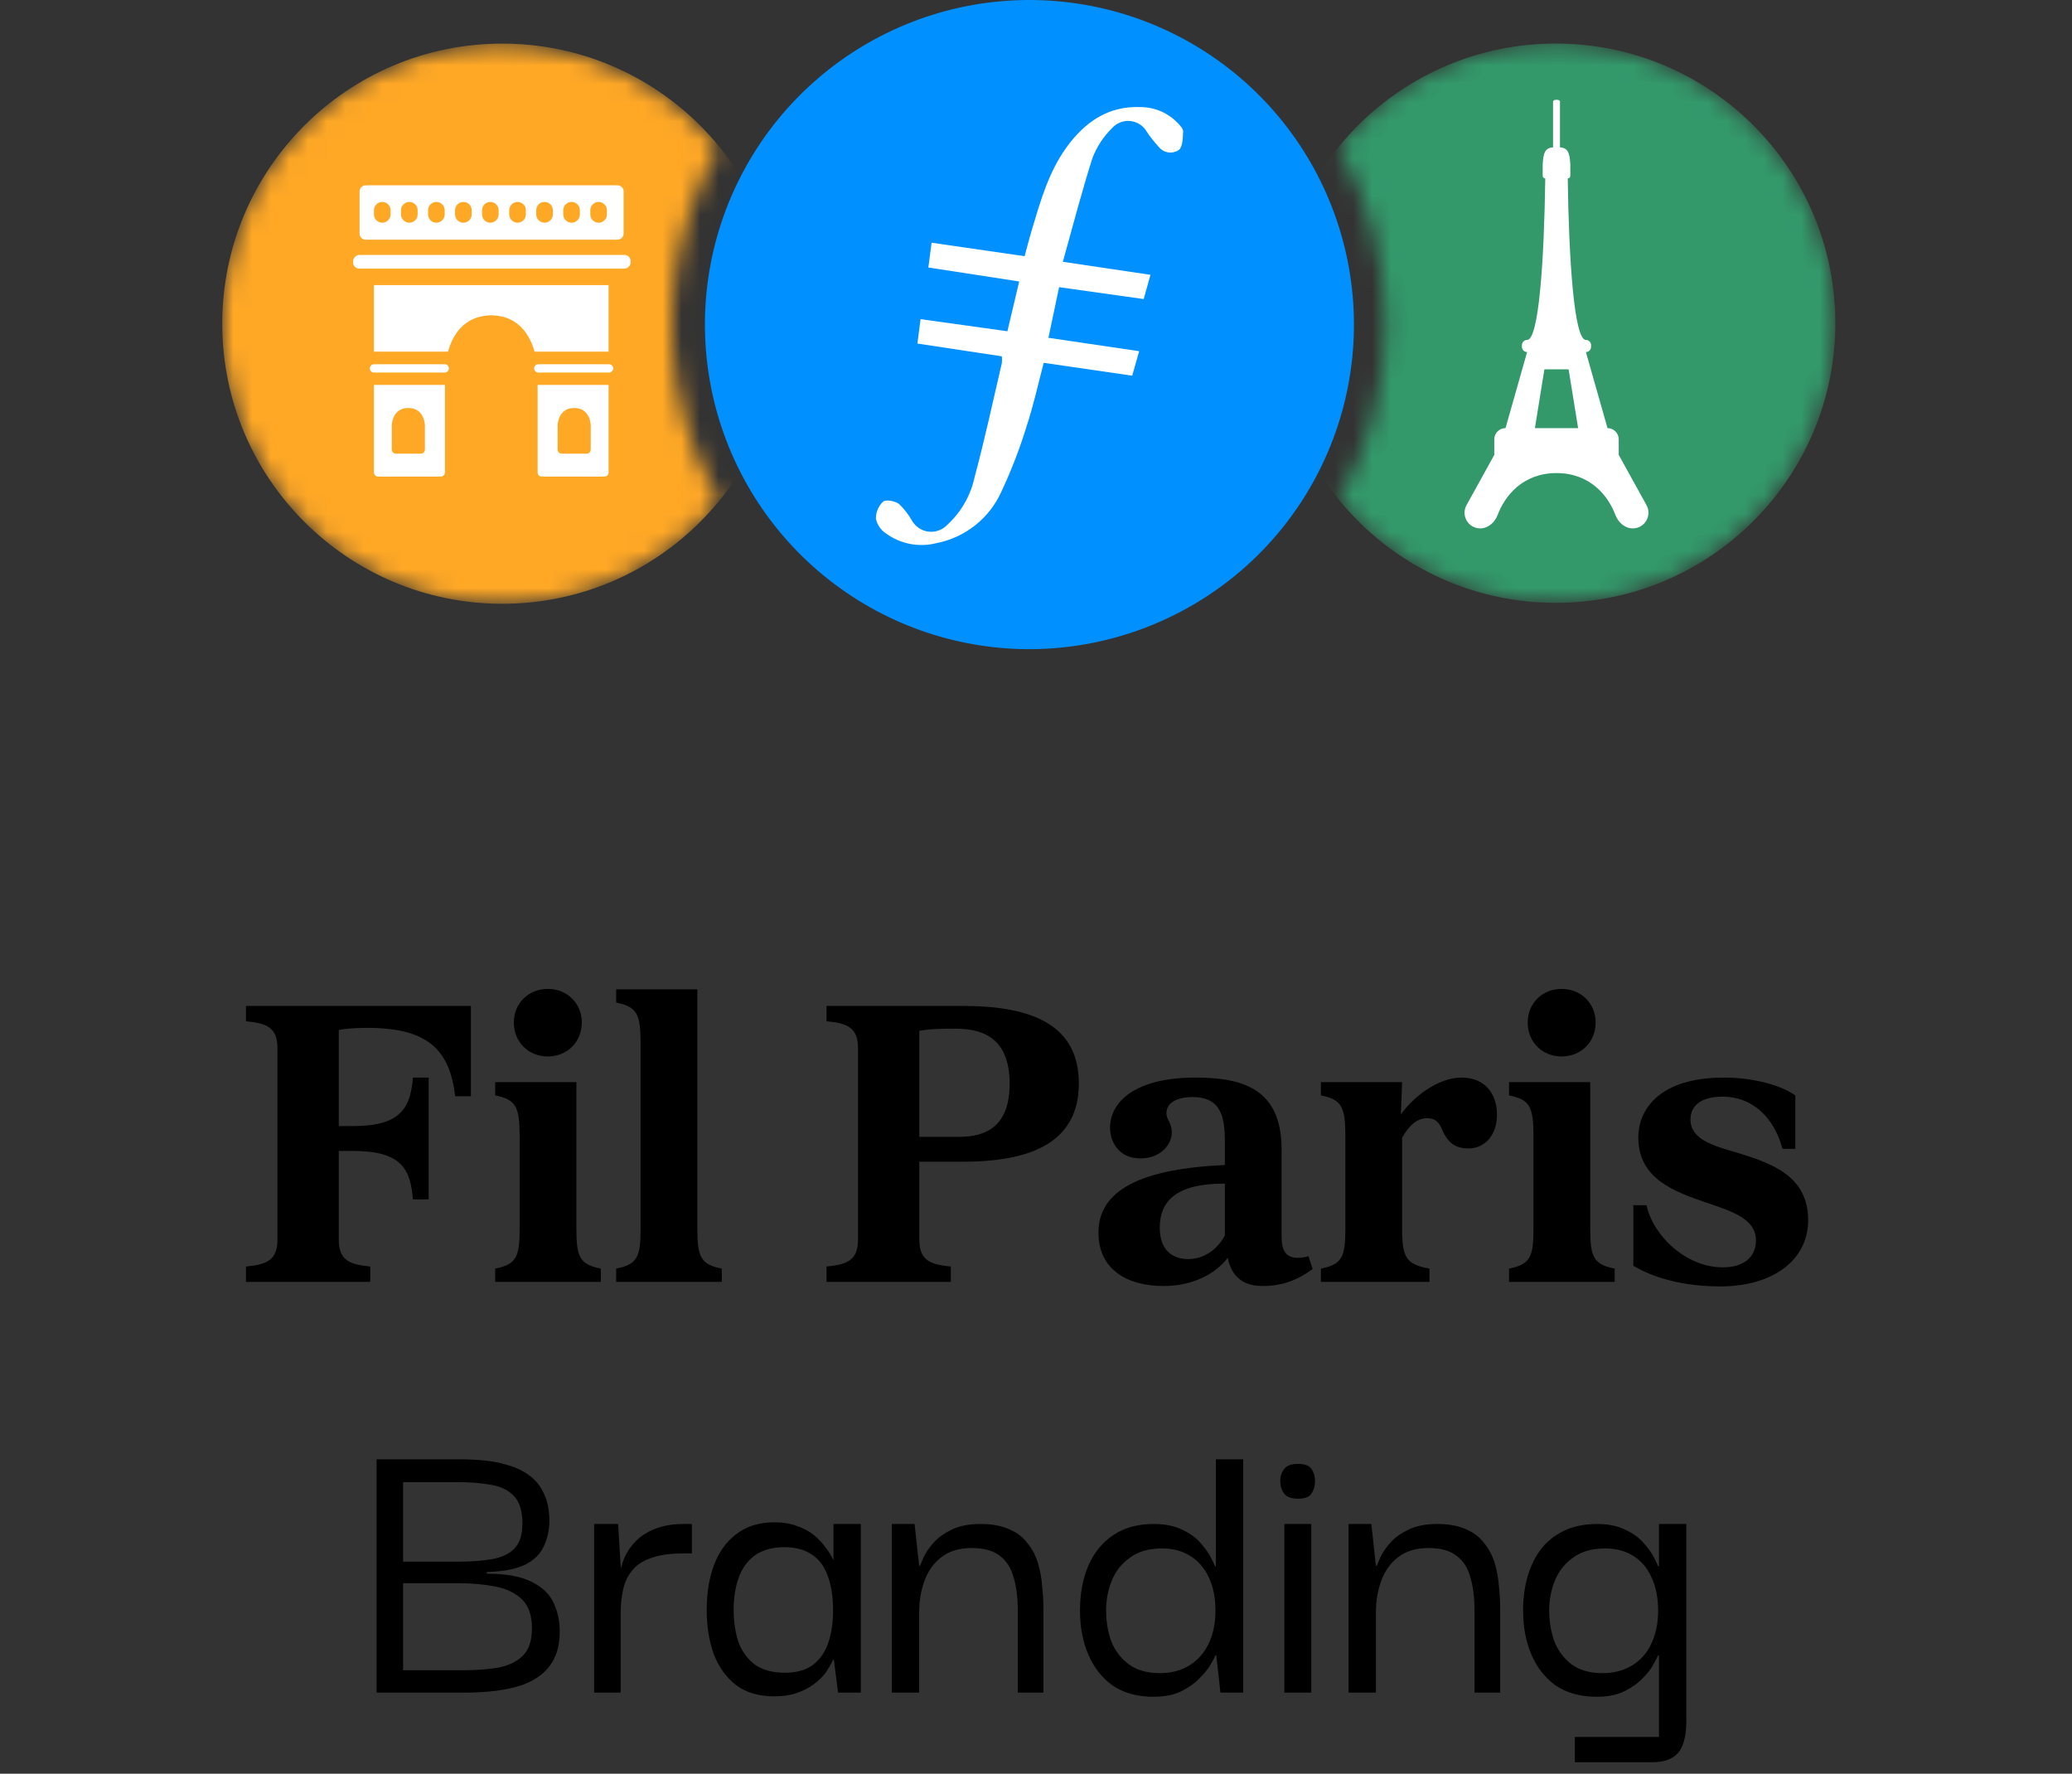
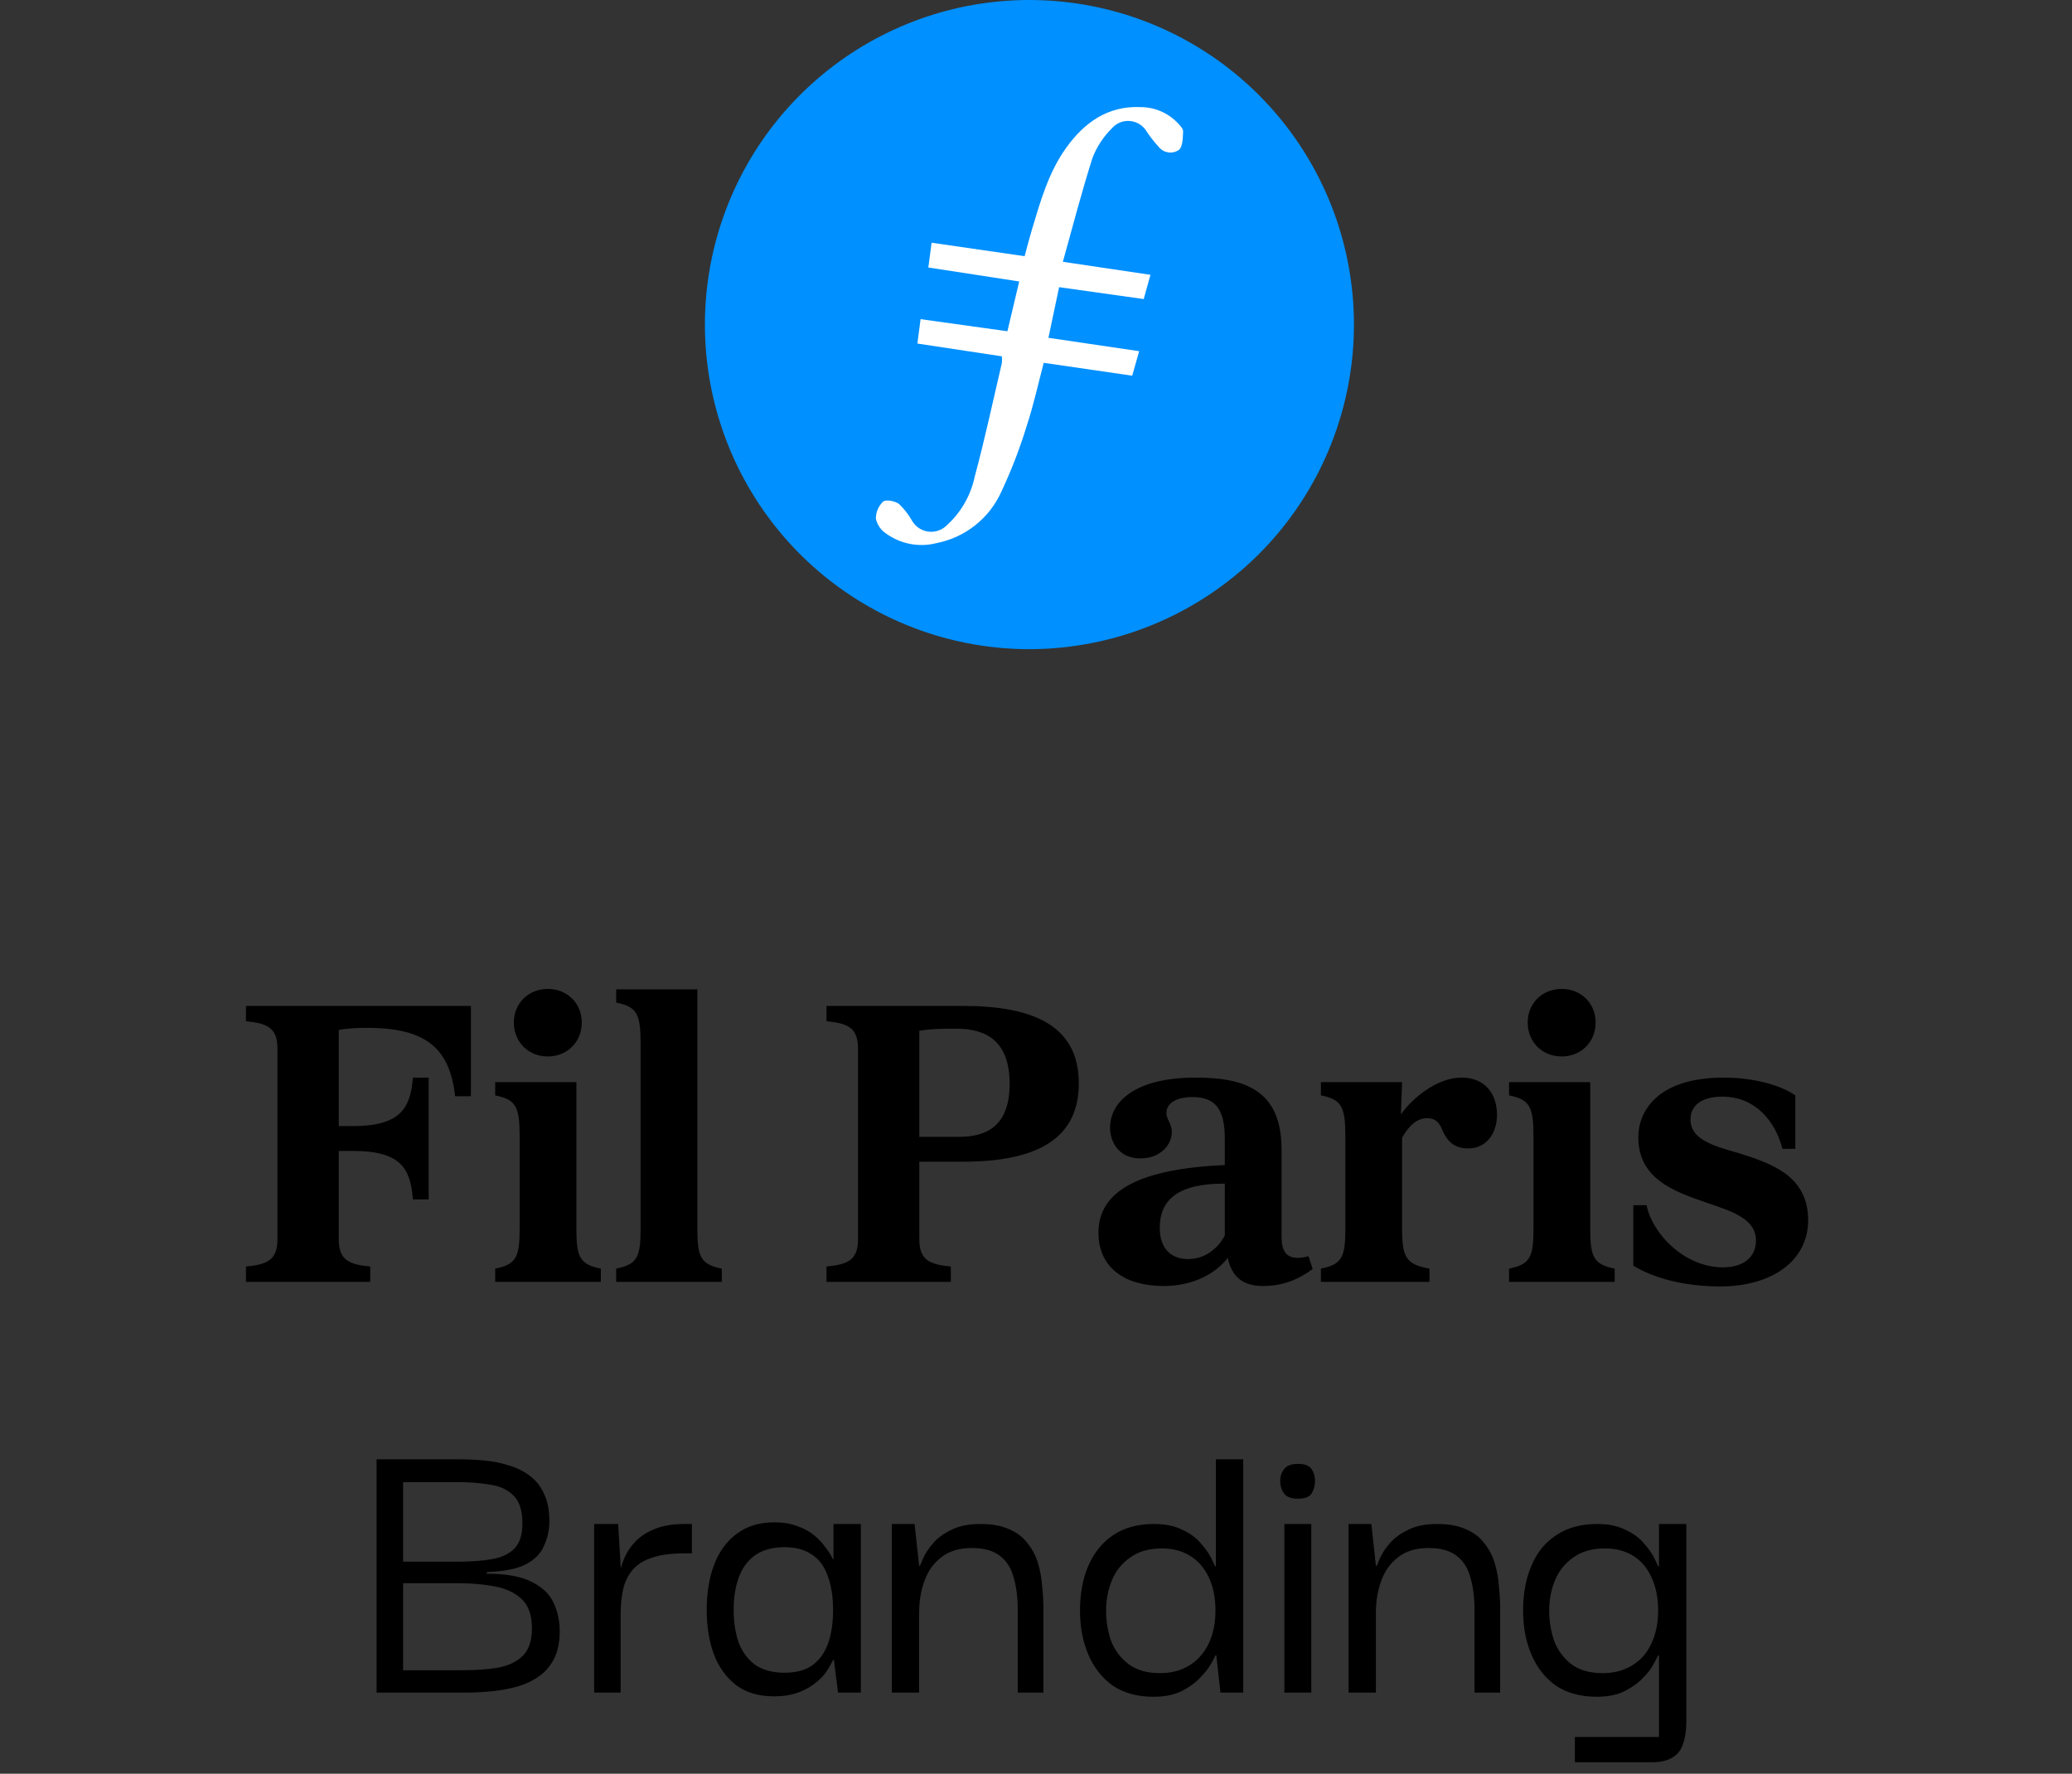
<svg xmlns="http://www.w3.org/2000/svg" width="111" height="95" viewBox="0 0 111 95" fill="none">
  <rect x="0" y="0" width="111" height="95" fill="#333333" stroke="none" />
  <path fill-rule="evenodd" clip-rule="evenodd" d="M55.145 34.77C51.121 34.769 47.221 33.372 44.112 30.817C41.002 28.262 38.876 24.708 38.094 20.76C37.313 16.813 37.925 12.716 39.827 9.169C41.728 5.623 44.802 2.846 48.522 1.312C52.243 -0.222 56.38 -0.417 60.229 0.759C64.078 1.935 67.399 4.41 69.627 7.762C71.854 11.114 72.85 15.134 72.444 19.138C72.038 23.142 70.256 26.881 67.401 29.717C64.141 32.95 59.736 34.765 55.145 34.77Z" fill="#0090FF" />
  <path fill-rule="evenodd" clip-rule="evenodd" d="M56.738 15.381L61.27 16.018C61.395 15.56 61.507 15.166 61.632 14.719L56.939 14.022C57.468 12.115 57.953 10.266 58.522 8.468C58.754 7.863 59.113 7.315 59.576 6.861C59.697 6.725 59.849 6.619 60.019 6.553C60.189 6.487 60.372 6.463 60.553 6.483C60.735 6.501 60.91 6.563 61.063 6.662C61.216 6.761 61.343 6.894 61.433 7.052C61.627 7.34 61.841 7.613 62.076 7.869C62.204 8.029 62.388 8.134 62.59 8.162C62.793 8.19 62.999 8.14 63.166 8.022C63.37 7.825 63.364 7.373 63.381 7.03C63.381 6.894 63.228 6.731 63.108 6.605C62.85 6.331 62.539 6.112 62.193 5.962C61.848 5.813 61.475 5.736 61.098 5.736C59.358 5.66 58.102 6.554 57.135 7.891C56.169 9.228 55.738 10.778 55.275 12.319C55.139 12.774 55.022 13.226 54.891 13.722L49.907 13C49.85 13.452 49.79 13.875 49.733 14.327L54.6 15.076C54.385 15.999 54.18 16.862 53.968 17.742L49.316 17.094C49.253 17.59 49.207 17.963 49.147 18.401L53.671 19.085C53.682 19.204 53.682 19.325 53.671 19.444C53.197 21.471 52.756 23.53 52.217 25.529C52.008 26.526 51.491 27.433 50.738 28.119C50.611 28.252 50.456 28.352 50.283 28.413C50.023 28.506 49.738 28.506 49.478 28.41C49.218 28.315 49 28.132 48.861 27.893C48.674 27.559 48.438 27.256 48.161 26.991C47.946 26.834 47.467 26.741 47.309 26.866C47.185 26.985 47.087 27.127 47.02 27.285C46.954 27.443 46.92 27.613 46.922 27.784C46.992 28.101 47.181 28.38 47.45 28.563C47.837 28.847 48.282 29.041 48.753 29.132C49.224 29.223 49.709 29.208 50.174 29.089C50.932 28.94 51.644 28.611 52.249 28.13C52.854 27.649 53.334 27.03 53.649 26.324C54.187 25.178 54.642 23.995 55.011 22.784C55.37 21.694 55.613 20.575 55.913 19.433L60.654 20.122C60.785 19.67 60.902 19.254 61.027 18.81L56.166 18.093C56.37 17.135 56.547 16.299 56.738 15.381Z" fill="white" />
  <mask id="mask0_2030_121" style="mask-type:alpha" maskUnits="userSpaceOnUse" x="11" y="2" width="28" height="31">
-     <path fill-rule="evenodd" clip-rule="evenodd" d="M37.44 24.653C36.325 21.964 35.841 19.056 36.024 16.15C36.206 13.245 37.051 10.42 38.494 7.892C36.583 5.548 34.007 3.838 31.105 2.986C28.203 2.134 25.111 2.181 22.236 3.12C19.361 4.059 16.837 5.846 14.997 8.246C13.157 10.646 12.087 13.547 11.927 16.567C11.767 19.588 12.525 22.585 14.101 25.167C15.677 27.748 17.998 29.791 20.758 31.029C23.517 32.266 26.587 32.639 29.563 32.098C32.538 31.558 35.281 30.129 37.429 28C37.807 27.623 38.165 27.226 38.5 26.81C38.102 26.114 37.748 25.393 37.44 24.653V24.653Z" fill="white" />
-   </mask>
+     </mask>
  <g mask="url(#mask0_2030_121)">
    <path d="M26.907 32.339C35.192 32.339 41.909 25.622 41.909 17.337C41.909 9.052 35.192 2.335 26.907 2.335C18.622 2.335 11.906 9.052 11.906 17.337C11.906 25.622 18.622 32.339 26.907 32.339Z" fill="#FFA826" />
-     <rect width="14.867" height="0.734" rx="0.329" transform="matrix(-1 0 0 1 33.784 13.654)" fill="white" />
-     <path d="M23.836 25.304C23.836 25.427 23.736 25.526 23.613 25.526H20.255C20.132 25.526 20.033 25.427 20.033 25.304V20.617H23.836V25.304ZM32.603 25.304C32.603 25.427 32.503 25.526 32.38 25.526H29.023C28.9 25.526 28.8 25.427 28.8 25.304V20.617H32.603V25.304ZM21.875 21.852C20.988 21.853 20.989 22.798 20.989 22.798V24.076C20.989 24.199 21.088 24.3 21.211 24.3H22.54C22.663 24.3 22.763 24.199 22.763 24.076V22.798C22.763 22.798 22.763 21.852 21.875 21.852ZM30.76 21.852C29.873 21.852 29.873 22.798 29.873 22.798V24.076C29.873 24.199 29.973 24.3 30.096 24.3H31.424C31.547 24.3 31.647 24.199 31.647 24.076V22.798C31.647 22.798 31.647 21.853 30.76 21.852ZM32.603 18.834H28.636C28.396 17.978 27.802 16.908 26.318 16.887C24.834 16.908 24.239 17.978 24 18.834H20.033V15.271H32.603V18.834Z" fill="white" />
    <path d="M32.851 19.731C32.851 19.608 32.751 19.509 32.628 19.509H28.839C28.716 19.509 28.616 19.608 28.616 19.731V19.731C28.616 19.855 28.716 19.954 28.839 19.954H32.628C32.751 19.954 32.851 19.855 32.851 19.731V19.731Z" fill="white" />
    <path d="M24.047 19.731C24.047 19.608 23.948 19.509 23.825 19.509H20.035C19.912 19.509 19.813 19.608 19.813 19.731V19.731C19.813 19.855 19.912 19.954 20.035 19.954H23.825C23.948 19.954 24.047 19.855 24.047 19.731V19.731Z" fill="white" />
    <path d="M33.079 9.926C33.26 9.926 33.408 10.073 33.408 10.255V12.508C33.408 12.69 33.26 12.838 33.079 12.838H19.591C19.41 12.838 19.262 12.69 19.262 12.508V10.255C19.262 10.073 19.41 9.926 19.591 9.926H33.079ZM20.478 10.815C20.232 10.815 20.033 11.015 20.033 11.261V11.484C20.033 11.73 20.232 11.929 20.478 11.929C20.724 11.929 20.924 11.73 20.924 11.484V11.261C20.924 11.015 20.724 10.815 20.478 10.815ZM21.928 10.815C21.682 10.815 21.482 11.015 21.482 11.261V11.484C21.482 11.73 21.682 11.929 21.928 11.929C22.174 11.929 22.373 11.73 22.373 11.484V11.261C22.373 11.015 22.174 10.816 21.928 10.815ZM23.377 10.815C23.131 10.815 22.932 11.015 22.931 11.261V11.484C22.931 11.73 23.131 11.929 23.377 11.929C23.623 11.929 23.823 11.73 23.823 11.484V11.261C23.822 11.015 23.623 10.816 23.377 10.815ZM24.824 10.815C24.578 10.815 24.378 11.015 24.377 11.261V11.484C24.378 11.73 24.578 11.929 24.824 11.929C25.07 11.929 25.269 11.73 25.269 11.484V11.261C25.269 11.015 25.07 10.815 24.824 10.815ZM26.268 10.815C26.022 10.815 25.823 11.015 25.823 11.261V11.484C25.823 11.73 26.022 11.929 26.268 11.929C26.514 11.929 26.713 11.73 26.713 11.484V11.261C26.713 11.015 26.514 10.815 26.268 10.815ZM27.727 10.815C27.481 10.815 27.281 11.015 27.281 11.261V11.484C27.281 11.73 27.481 11.929 27.727 11.929C27.973 11.929 28.172 11.73 28.172 11.484V11.261C28.172 11.015 27.973 10.815 27.727 10.815ZM29.173 10.815C28.927 10.815 28.727 11.015 28.727 11.261V11.484C28.727 11.73 28.927 11.929 29.173 11.929C29.419 11.929 29.619 11.73 29.619 11.484V11.261C29.618 11.015 29.419 10.815 29.173 10.815ZM30.62 10.815C30.374 10.815 30.175 11.015 30.174 11.261V11.484C30.174 11.73 30.374 11.929 30.62 11.929C30.866 11.929 31.066 11.73 31.066 11.484V11.261C31.066 11.015 30.865 10.815 30.62 10.815ZM32.07 10.815C31.824 10.815 31.624 11.015 31.623 11.261V11.484C31.624 11.73 31.824 11.929 32.07 11.929C32.316 11.929 32.515 11.73 32.515 11.484V11.261C32.515 11.015 32.316 10.815 32.07 10.815Z" fill="white" />
  </g>
  <mask id="mask1_2030_121" style="mask-type:alpha" maskUnits="userSpaceOnUse" x="71" y="2" width="28" height="31">
    <path fill-rule="evenodd" clip-rule="evenodd" d="M95.905 9.094C94.683 7.236 93.064 5.672 91.163 4.517C89.263 3.361 87.129 2.642 84.917 2.412C82.705 2.183 80.469 2.447 78.372 3.187C76.275 3.927 74.368 5.125 72.79 6.692C72.411 7.07 72.052 7.467 71.714 7.882C73.353 10.766 74.215 14.026 74.215 17.343C74.215 20.66 73.353 23.919 71.714 26.803C74.148 29.768 77.626 31.689 81.432 32.17C85.238 32.651 89.084 31.657 92.179 29.39C95.275 27.124 97.385 23.758 98.076 19.984C98.767 16.211 97.986 12.316 95.894 9.1L95.905 9.094Z" fill="white" />
  </mask>
  <g mask="url(#mask1_2030_121)">
-     <path d="M83.343 32.288C91.615 32.288 98.321 25.582 98.321 17.31C98.321 9.038 91.615 2.332 83.343 2.332C75.07 2.332 68.364 9.038 68.364 17.31C68.364 25.582 75.07 32.288 83.343 32.288Z" fill="#33996B" />
-     <path fill-rule="evenodd" clip-rule="evenodd" d="M83.986 9.557C84.048 13.94 84.329 18.207 84.959 18.207V18.207C85.112 18.207 85.236 18.332 85.236 18.485V18.578C85.236 18.731 85.112 18.856 84.959 18.856V18.856L86.116 22.93V22.93C86.448 22.93 86.718 23.2 86.718 23.532V24.365L88.205 27.055C88.515 27.615 88.11 28.301 87.471 28.301V28.301C87.042 28.301 86.686 27.974 86.535 27.573C86.158 26.569 85.197 25.338 83.384 25.338C81.572 25.338 80.611 26.569 80.234 27.573C80.083 27.974 79.727 28.301 79.298 28.301V28.301C78.659 28.301 78.254 27.615 78.564 27.055L80.051 24.365V23.532C80.051 23.2 80.32 22.93 80.653 22.93V22.93L81.81 18.856V18.856C81.657 18.856 81.532 18.731 81.532 18.578V18.485C81.532 18.332 81.657 18.207 81.81 18.207V18.207C82.44 18.207 82.721 13.94 82.782 9.557V9.557C82.706 9.557 82.644 9.495 82.644 9.418V8.816C82.678 8.118 82.806 7.928 83.199 7.89V5.437C83.199 5.437 83.199 5.344 83.384 5.344C83.57 5.344 83.57 5.437 83.57 5.437V7.89C83.963 7.928 84.091 8.118 84.125 8.816V9.418C84.125 9.495 84.063 9.557 83.986 9.557V9.557ZM84.033 19.782H83.384H82.736L82.227 22.93H83.384H84.542L84.033 19.782Z" fill="white" />
-   </g>
+     </g>
  <path d="M13.177 67.836C14.331 67.725 14.864 67.481 14.864 66.371V56.162C14.864 55.053 14.331 54.809 13.177 54.698V53.877H25.228V58.715H24.384C24.096 56.229 22.92 55.075 19.768 55.053C19.347 55.053 18.747 55.053 18.148 55.164V60.313H18.903C21.455 60.313 21.988 59.358 22.121 57.716H22.964V64.241H22.121C21.988 62.621 21.522 61.644 18.903 61.644H18.148V66.371C18.148 67.481 18.681 67.725 19.835 67.836V68.657H13.177V67.836ZM27.527 54.764C27.527 53.743 28.304 52.967 29.347 52.967C30.39 52.967 31.167 53.743 31.167 54.764C31.167 55.807 30.39 56.584 29.347 56.584C28.304 56.584 27.527 55.807 27.527 54.764ZM26.529 68.657V67.947C27.638 67.725 27.838 67.348 27.838 65.839V60.867C27.838 59.27 27.638 58.892 26.529 58.67V57.96H30.878V65.839C30.878 67.348 31.078 67.725 32.188 67.947V68.657H26.529ZM33.009 67.947C34.118 67.725 34.318 67.348 34.318 65.839V55.896C34.318 54.298 34.118 53.921 33.009 53.699V52.989H37.359V65.839C37.359 67.348 37.559 67.725 38.668 67.947V68.657H33.009V67.947ZM49.249 66.371C49.249 67.481 49.782 67.725 50.936 67.836V68.657H44.278V67.836C45.432 67.725 45.965 67.481 45.965 66.371V56.162C45.965 55.053 45.432 54.809 44.278 54.698V53.877H51.579C55.374 53.877 57.794 54.942 57.794 58.027C57.794 61.111 55.374 62.221 51.579 62.221H49.249V66.371ZM49.249 60.89H51.38C52.822 60.89 54.087 60.335 54.087 58.049C54.087 55.741 52.822 55.097 51.224 55.097C50.559 55.097 49.915 55.097 49.249 55.208V60.89ZM65.615 63.397C63.063 63.375 62.13 64.307 62.13 65.75C62.13 66.904 62.752 67.437 63.662 67.437C64.549 67.437 65.26 66.86 65.615 66.172V63.397ZM58.846 66.016C58.846 63.73 61.154 62.599 65.615 62.399V61.001C65.615 59.425 65.126 58.759 63.884 58.759C63.04 58.759 62.486 59.07 62.486 59.625C62.486 59.958 62.774 60.157 62.774 60.645C62.774 61.311 62.175 62.044 61.087 62.044C59.933 62.044 59.467 61.156 59.467 60.401C59.467 59.025 60.799 57.716 64.039 57.716C66.547 57.716 68.655 58.293 68.655 61.555V66.238C68.655 66.993 68.899 67.37 69.521 67.37C69.698 67.37 69.876 67.348 70.098 67.281L70.32 67.969C69.543 68.546 68.7 68.879 67.657 68.879C66.614 68.879 65.992 68.413 65.77 67.37C65.149 68.191 63.95 68.879 62.33 68.879C60.377 68.879 58.846 67.991 58.846 66.016ZM75.047 59.691C75.735 58.715 77.066 57.716 78.287 57.716C79.596 57.716 80.196 58.626 80.196 59.713C80.196 60.734 79.596 61.511 78.664 61.511C77.843 61.511 77.532 61.067 77.311 60.623C77.155 60.246 77 59.891 76.445 59.891C75.957 59.891 75.513 60.224 75.113 60.934V65.839C75.113 67.348 75.335 67.725 76.578 67.947V68.657H70.763V67.947C71.873 67.725 72.073 67.348 72.073 65.839V60.867C72.073 59.27 71.873 58.892 70.763 58.67V57.96H75.113L75.047 59.691ZM81.84 54.764C81.84 53.743 82.617 52.967 83.66 52.967C84.703 52.967 85.48 53.743 85.48 54.764C85.48 55.807 84.703 56.584 83.66 56.584C82.617 56.584 81.84 55.807 81.84 54.764ZM80.841 68.657V67.947C81.951 67.725 82.151 67.348 82.151 65.839V60.867C82.151 59.27 81.951 58.892 80.841 58.67V57.96H85.191V65.839C85.191 67.348 85.391 67.725 86.501 67.947V68.657H80.841ZM87.766 60.912C87.766 59.58 88.72 57.716 92.36 57.716C93.758 57.716 95.289 58.049 96.177 58.67V61.533H95.489C95.089 60.002 94.002 58.737 92.271 58.737C91.228 58.737 90.562 59.158 90.562 59.958C90.562 61.001 91.716 61.356 93.048 61.733C94.823 62.288 96.865 62.931 96.865 65.35C96.865 67.525 94.934 68.901 92.16 68.901C89.719 68.901 88.187 68.213 87.499 67.792V64.552H88.209C88.542 66.149 90.296 67.88 92.293 67.88C93.447 67.88 94.069 67.303 94.069 66.438C94.069 65.284 92.803 64.884 91.427 64.418C89.696 63.819 87.766 63.153 87.766 60.912ZM20.175 90.657V78.162H24.68C25.109 78.162 25.546 78.185 25.99 78.229C26.448 78.273 26.877 78.362 27.277 78.495C27.691 78.614 28.061 78.799 28.386 79.05C28.712 79.287 28.963 79.605 29.141 80.004C29.333 80.389 29.43 80.877 29.43 81.469C29.43 81.943 29.333 82.386 29.141 82.801C28.963 83.215 28.631 83.548 28.142 83.799C27.669 84.036 26.981 84.169 26.078 84.199V84.288C27.129 84.288 27.935 84.436 28.497 84.732C29.06 85.013 29.444 85.383 29.651 85.841C29.873 86.3 29.984 86.81 29.984 87.373C29.984 87.964 29.881 88.46 29.674 88.86C29.466 89.259 29.185 89.577 28.83 89.814C28.49 90.051 28.098 90.228 27.654 90.347C27.225 90.465 26.766 90.546 26.278 90.591C25.805 90.635 25.353 90.657 24.924 90.657H20.175ZM21.595 89.459H24.813C25.494 89.459 26.108 89.414 26.655 89.326C27.218 89.222 27.662 89.015 27.987 88.704C28.327 88.379 28.497 87.883 28.497 87.217C28.497 86.522 28.32 86.004 27.965 85.664C27.61 85.323 27.136 85.094 26.544 84.976C25.953 84.857 25.294 84.798 24.569 84.798H21.595V89.459ZM21.595 83.644H24.525C25.22 83.644 25.827 83.6 26.345 83.511C26.863 83.422 27.262 83.237 27.543 82.956C27.839 82.66 27.987 82.209 27.987 81.602C27.987 80.907 27.824 80.404 27.499 80.093C27.188 79.782 26.766 79.59 26.234 79.516C25.716 79.427 25.154 79.383 24.547 79.383H21.595V83.644ZM31.829 90.657V81.625H33.116L33.271 84.221L33.249 86.174V90.657H31.829ZM33.249 86.441L33.183 84.465C33.212 84.125 33.301 83.785 33.449 83.444C33.597 83.104 33.804 82.801 34.07 82.534C34.352 82.253 34.706 82.031 35.136 81.869C35.565 81.706 36.068 81.625 36.645 81.625H37.066V83.2H36.623C35.912 83.2 35.335 83.282 34.892 83.444C34.448 83.592 34.107 83.814 33.871 84.11C33.634 84.391 33.471 84.732 33.382 85.131C33.294 85.531 33.249 85.967 33.249 86.441ZM41.477 90.857C40.649 90.857 39.968 90.657 39.436 90.258C38.903 89.844 38.504 89.289 38.237 88.593C37.986 87.898 37.86 87.106 37.86 86.219C37.86 85.301 37.993 84.495 38.26 83.799C38.526 83.104 38.925 82.557 39.458 82.157C40.005 81.743 40.679 81.536 41.477 81.536C41.951 81.536 42.358 81.602 42.698 81.736C43.053 81.854 43.356 82.017 43.608 82.224C43.86 82.431 44.067 82.653 44.23 82.89C44.407 83.112 44.54 83.326 44.629 83.533H44.651V81.625H46.116V90.657H44.895L44.673 88.904H44.629C44.525 89.126 44.392 89.355 44.23 89.592C44.067 89.814 43.852 90.021 43.586 90.213C43.334 90.406 43.031 90.561 42.676 90.679C42.336 90.798 41.936 90.857 41.477 90.857ZM42.032 89.592C42.654 89.592 43.149 89.459 43.519 89.192C43.904 88.911 44.185 88.519 44.363 88.016C44.54 87.513 44.629 86.921 44.629 86.241C44.629 85.516 44.533 84.902 44.34 84.399C44.163 83.896 43.882 83.518 43.497 83.267C43.112 83.001 42.624 82.867 42.032 82.867C41.381 82.867 40.849 83.015 40.434 83.311C40.035 83.607 39.746 84.007 39.569 84.51C39.391 85.013 39.303 85.582 39.303 86.219C39.303 86.87 39.391 87.454 39.569 87.972C39.761 88.475 40.057 88.874 40.457 89.17C40.871 89.451 41.396 89.592 42.032 89.592ZM47.775 90.657V81.625H48.996L49.24 83.866H49.284C49.314 83.792 49.38 83.637 49.484 83.4C49.602 83.148 49.78 82.89 50.017 82.623C50.253 82.357 50.571 82.128 50.971 81.935C51.385 81.728 51.903 81.625 52.524 81.625C53.146 81.625 53.664 81.721 54.078 81.913C54.492 82.091 54.818 82.342 55.054 82.668C55.306 82.978 55.491 83.333 55.609 83.733C55.728 84.132 55.802 84.547 55.831 84.976C55.876 85.39 55.898 85.797 55.898 86.196V90.657H54.522V86.196C54.522 85.545 54.448 84.976 54.3 84.487C54.167 83.984 53.923 83.6 53.568 83.333C53.212 83.052 52.709 82.912 52.058 82.912C51.392 82.912 50.852 83.075 50.438 83.4C50.024 83.711 49.721 84.132 49.528 84.665C49.336 85.183 49.24 85.752 49.24 86.374V90.657H47.775ZM61.785 90.879C60.927 90.879 60.202 90.679 59.611 90.28C59.033 89.866 58.597 89.311 58.301 88.615C58.005 87.92 57.857 87.136 57.857 86.263C57.857 85.36 58.005 84.561 58.301 83.866C58.612 83.156 59.056 82.609 59.633 82.224C60.224 81.824 60.95 81.625 61.808 81.625C62.414 81.625 62.925 81.728 63.339 81.935C63.753 82.128 64.079 82.364 64.315 82.645C64.567 82.927 64.752 83.186 64.87 83.422C64.989 83.659 65.063 83.814 65.092 83.888H65.137V78.162H66.601V90.657H65.381L65.159 88.66H65.114C65.085 88.734 65.003 88.889 64.87 89.126C64.737 89.363 64.537 89.614 64.271 89.88C64.019 90.147 63.687 90.383 63.272 90.591C62.873 90.783 62.377 90.879 61.785 90.879ZM62.141 89.614C62.732 89.614 63.25 89.481 63.694 89.215C64.138 88.948 64.486 88.564 64.737 88.061C64.989 87.543 65.114 86.944 65.114 86.263C65.114 85.582 64.996 84.99 64.759 84.487C64.523 83.984 64.19 83.6 63.761 83.333C63.331 83.067 62.828 82.934 62.252 82.934C61.556 82.934 60.986 83.097 60.543 83.422C60.099 83.733 59.773 84.14 59.566 84.643C59.359 85.146 59.255 85.686 59.255 86.263C59.255 86.825 59.344 87.365 59.522 87.883C59.714 88.386 60.025 88.8 60.454 89.126C60.883 89.451 61.445 89.614 62.141 89.614ZM68.805 90.657V81.625H70.248V90.657H68.805ZM69.538 80.271C69.168 80.271 68.916 80.175 68.783 79.982C68.65 79.79 68.583 79.568 68.583 79.317C68.583 79.08 68.65 78.873 68.783 78.695C68.916 78.503 69.168 78.406 69.538 78.406C69.907 78.406 70.152 78.503 70.27 78.695C70.388 78.873 70.448 79.08 70.448 79.317C70.448 79.568 70.388 79.79 70.27 79.982C70.152 80.175 69.907 80.271 69.538 80.271ZM72.244 90.657V81.625H73.465L73.709 83.866H73.753C73.783 83.792 73.849 83.637 73.953 83.4C74.071 83.148 74.249 82.89 74.486 82.623C74.722 82.357 75.04 82.128 75.44 81.935C75.854 81.728 76.372 81.625 76.993 81.625C77.615 81.625 78.133 81.721 78.547 81.913C78.961 82.091 79.287 82.342 79.523 82.668C79.775 82.978 79.96 83.333 80.078 83.733C80.197 84.132 80.27 84.547 80.3 84.976C80.344 85.39 80.367 85.797 80.367 86.196V90.657H78.991V86.196C78.991 85.545 78.917 84.976 78.769 84.487C78.636 83.984 78.391 83.6 78.036 83.333C77.681 83.052 77.178 82.912 76.527 82.912C75.862 82.912 75.321 83.075 74.907 83.4C74.493 83.711 74.19 84.132 73.997 84.665C73.805 85.183 73.709 85.752 73.709 86.374V90.657H72.244ZM84.368 94.386V93.032H88.873V88.66H88.829C88.799 88.734 88.718 88.889 88.585 89.126C88.466 89.363 88.274 89.614 88.008 89.88C87.756 90.147 87.423 90.383 87.009 90.591C86.609 90.783 86.121 90.879 85.544 90.879C84.671 90.879 83.939 90.679 83.347 90.28C82.77 89.866 82.334 89.311 82.038 88.615C81.742 87.92 81.594 87.136 81.594 86.263C81.594 85.36 81.742 84.561 82.038 83.866C82.334 83.156 82.777 82.609 83.369 82.224C83.961 81.824 84.693 81.625 85.566 81.625C86.158 81.625 86.661 81.728 87.076 81.935C87.49 82.128 87.815 82.364 88.052 82.645C88.303 82.927 88.489 83.186 88.607 83.422C88.725 83.659 88.799 83.814 88.829 83.888H88.873V81.625H90.338V92.211C90.338 92.684 90.279 93.084 90.16 93.409C90.057 93.735 89.865 93.979 89.583 94.142C89.317 94.304 88.954 94.386 88.496 94.386H84.368ZM85.855 89.614C86.447 89.614 86.965 89.481 87.408 89.215C87.867 88.948 88.215 88.564 88.451 88.061C88.703 87.543 88.829 86.944 88.829 86.263C88.829 85.582 88.71 84.99 88.474 84.487C88.252 83.984 87.926 83.6 87.497 83.333C87.068 83.067 86.565 82.934 85.988 82.934C85.293 82.934 84.723 83.097 84.279 83.422C83.835 83.733 83.51 84.14 83.303 84.643C83.096 85.146 82.992 85.686 82.992 86.263C82.992 86.825 83.081 87.365 83.258 87.883C83.451 88.386 83.754 88.8 84.168 89.126C84.597 89.451 85.159 89.614 85.855 89.614Z" fill="black" />
</svg>